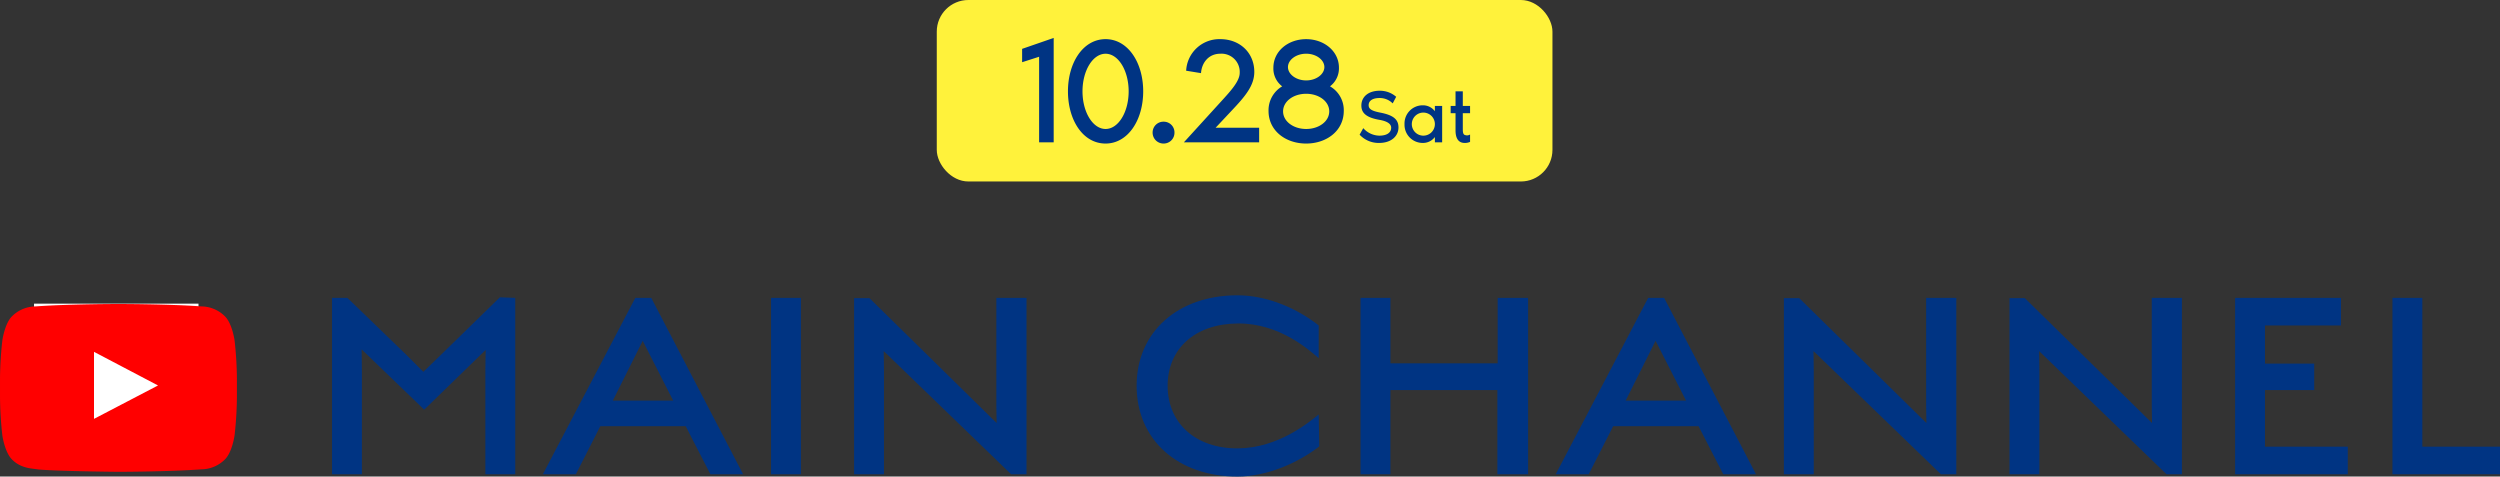
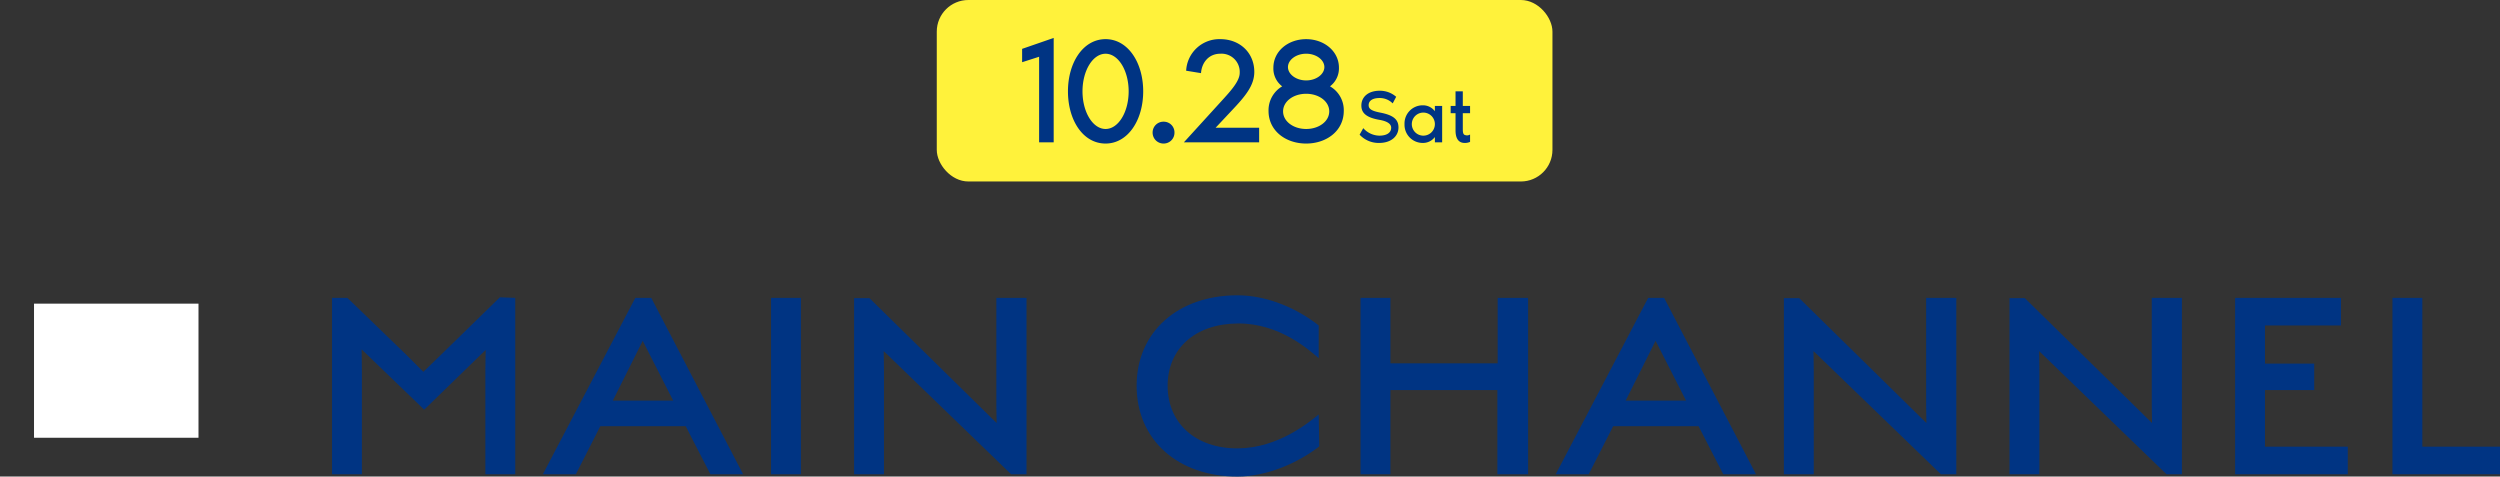
<svg xmlns="http://www.w3.org/2000/svg" width="790.83" height="150.744" viewBox="0 0 790.83 150.744">
  <rect x="0" y="0" width="790.83" height="150.744" fill="#333333" stroke="none" />
  <g id="グループ_6769" data-name="グループ 6769" transform="translate(-562.67 -1140.976)">
    <g id="グループ_6768" data-name="グループ 6768">
      <path id="パス_10132" data-name="パス 10132" d="M56.88,0h9.45V-55.8l-4.86-.18L42.84-37.8c-2.52,2.43-4.68,4.5-5.58,5.4l-5.4-5.4-18.63-18H8.37V0h9.45V-32.49c0-2.79-.09-5.67-.09-7.02l19.8,19.08,19.44-18.9c0,1.35-.09,3.96-.09,6.48Zm71.19,0h10.35L109.35-55.8h-5.04L75.06,0H85.5l7.74-15.21h27ZM106.65-42.21l9.63,18.9H97.2ZM147.24,0h9.45V-55.8h-9.45Zm80.82,0V-55.8h-9.54v34.11c0,2.07.09,4.41.09,5.49L178.38-55.71h-4.86V0h9.45V-32.58c0-3.06-.09-5.49-.09-6.39L223.2,0Zm92.61-8.82-.18-10.08c-2.97,2.34-12.69,10.62-25.56,10.71-13.41.09-22.23-8.01-22.23-19.8,0-11.7,8.64-19.62,22.23-19.71,13.23-.09,22.59,8.46,25.56,10.98V-47.07c-6.48-5.13-15.93-9.54-25.74-9.54-18.72,0-31.86,11.52-31.86,28.62C262.89-10.8,276.03.72,294.75.72,304.29.72,314.1-3.69,320.67-8.82ZM377.01,0h9.72V-55.8H377.1v20.7H343.17V-55.8h-9.45V0h9.45V-26.64h33.84Zm71.46,0h10.35L429.75-55.8h-5.04L395.46,0H405.9l7.74-15.21h27ZM427.05-42.21l9.63,18.9H417.6ZM522.18,0V-55.8h-9.54v34.11c0,2.07.09,4.41.09,5.49L472.5-55.71h-4.86V0h9.45V-32.58c0-3.06-.09-5.49-.09-6.39L517.32,0Zm71.37,0V-55.8h-9.54v34.11c0,2.07.09,4.41.09,5.49L543.87-55.71h-4.86V0h9.45V-32.58c0-3.06-.09-5.49-.09-6.39L588.69,0Zm16.83,0h35.64V-8.73H619.83V-26.64H635.4v-8.37H619.83V-47.07h24.03V-55.8H610.38Zm49.77,0h34.02V-8.73H669.6V-55.8h-9.45Z" transform="translate(659.33 1291)" fill="#003483" />
      <g id="グループ_6765" data-name="グループ 6765" transform="translate(54.342 3.438)">
        <rect id="長方形_422" data-name="長方形 422" width="52.028" height="42.422" transform="translate(519.089 1233.592)" fill="#fff" />
-         <path id="Youtube" d="M74.195,30.118s-.733-5.2-2.979-7.491a10.665,10.665,0,0,0-7.508-3.2c-10.488-.764-26.219-.764-26.219-.764h-.033s-15.731,0-26.219.764a10.669,10.669,0,0,0-7.511,3.2C1.48,24.917.749,30.118.749,30.118A114.983,114.983,0,0,0,0,42.333V48.06A114.924,114.924,0,0,0,.749,60.275s.731,5.2,2.977,7.491c2.853,3.007,6.6,2.913,8.265,3.227,6,.58,25.481.759,25.481.759s15.748-.023,26.235-.788a10.68,10.68,0,0,0,7.508-3.2c2.246-2.291,2.979-7.491,2.979-7.491a114.928,114.928,0,0,0,.749-12.216V42.333A114.983,114.983,0,0,0,74.195,30.118ZM29.734,55l0-21.206,20.249,10.64Z" transform="translate(508.329 1215.039)" fill="red" fill-rule="evenodd" />
      </g>
      <g id="グループ_6766" data-name="グループ 6766" transform="translate(126 -324)">
        <rect id="長方形_367" data-name="長方形 367" width="194.76" height="57.408" rx="10" transform="translate(733 1464.976)" fill="#fff23b" />
        <path id="パス_10134" data-name="パス 10134" d="M3.456-29.568v4.224l5.376-1.728V0H13.44V-33.024Zm26.4-3.072c-7.1,0-11.9,7.392-11.9,16.512S22.7.384,29.856.384c7.056,0,11.9-7.392,11.9-16.512S36.912-32.64,29.856-32.64Zm0,28.416c-4.032,0-7.3-5.328-7.3-11.9s3.264-11.9,7.3-11.9,7.3,5.328,7.3,11.9S33.888-4.224,29.856-4.224ZM48.192.384a3.412,3.412,0,0,0,3.456-3.456,3.383,3.383,0,0,0-3.456-3.456,3.412,3.412,0,0,0-3.456,3.456A3.442,3.442,0,0,0,48.192.384Zm7.152-23.04,4.7.768c.24-3.408,2.5-6.144,6.1-6.144a5.77,5.77,0,0,1,6.144,6.048c0,2.64-2.88,5.76-5.856,9.024L54.624,0H78.432V-4.608H64.656L69.7-9.984c4.32-4.56,7.2-7.968,7.2-12.288,0-6.1-4.608-10.368-10.752-10.368A10.518,10.518,0,0,0,55.344-22.656Zm45.5,4.944a7.123,7.123,0,0,0,2.832-5.9c0-5.184-4.656-9.024-10.368-9.024-5.76,0-10.368,3.84-10.368,9.024a7.02,7.02,0,0,0,2.784,5.9,8.78,8.78,0,0,0-4.32,7.776c0,6.24,5.376,10.32,11.9,10.32s11.9-4.08,11.9-10.32A8.672,8.672,0,0,0,100.848-17.712Zm-7.536-10.32c3.216,0,5.76,1.968,5.76,4.224s-2.544,4.224-5.76,4.224-5.76-1.968-5.76-4.224S90.1-28.032,93.312-28.032Zm0,23.808c-4.032,0-7.3-2.4-7.3-5.568s3.264-5.568,7.3-5.568,7.3,2.4,7.3,5.568S97.344-4.224,93.312-4.224Z" transform="translate(756.544 1510)" fill="#003483" />
      </g>
    </g>
    <path id="パス_10135" data-name="パス 10135" d="M7.464-9.408c-2.544-.5-3.648-1.08-3.648-2.328,0-1.44,1.248-2.28,3.456-2.28a5.727,5.727,0,0,1,4.152,1.7l1.1-2.088A7.794,7.794,0,0,0,7.32-16.32c-3.768,0-5.808,2.064-5.808,4.68,0,2.16,1.272,3.768,5.76,4.536,2.208.384,3.672,1.176,3.672,2.472,0,1.536-1.32,2.52-3.744,2.52A6.94,6.94,0,0,1,2.112-4.488L.96-2.424A8.172,8.172,0,0,0,7.152.192c3.768,0,6.1-2.112,6.1-4.92C13.248-7.44,11.3-8.664,7.464-9.408Zm17.3-2.112v1.68a4.686,4.686,0,0,0-3.84-1.872,5.746,5.746,0,0,0-5.76,5.952A5.746,5.746,0,0,0,20.928.192a4.686,4.686,0,0,0,3.84-1.872V0h2.3V-11.52ZM21.12-2.112A3.646,3.646,0,0,1,17.472-5.76,3.646,3.646,0,0,1,21.12-9.408,3.646,3.646,0,0,1,24.768-5.76,3.646,3.646,0,0,1,21.12-2.112ZM31.3-3.768c0,2.208.72,3.96,2.9,3.96a3.862,3.862,0,0,0,1.7-.336V-2.472a1.82,1.82,0,0,1-1.848.048C33.6-2.76,33.6-3.6,33.6-4.416v-4.8h2.3v-2.3H33.6v-4.608H31.3v4.608H29.76v2.3H31.3Z" transform="translate(991.801 1186)" fill="#003483" />
  </g>
</svg>